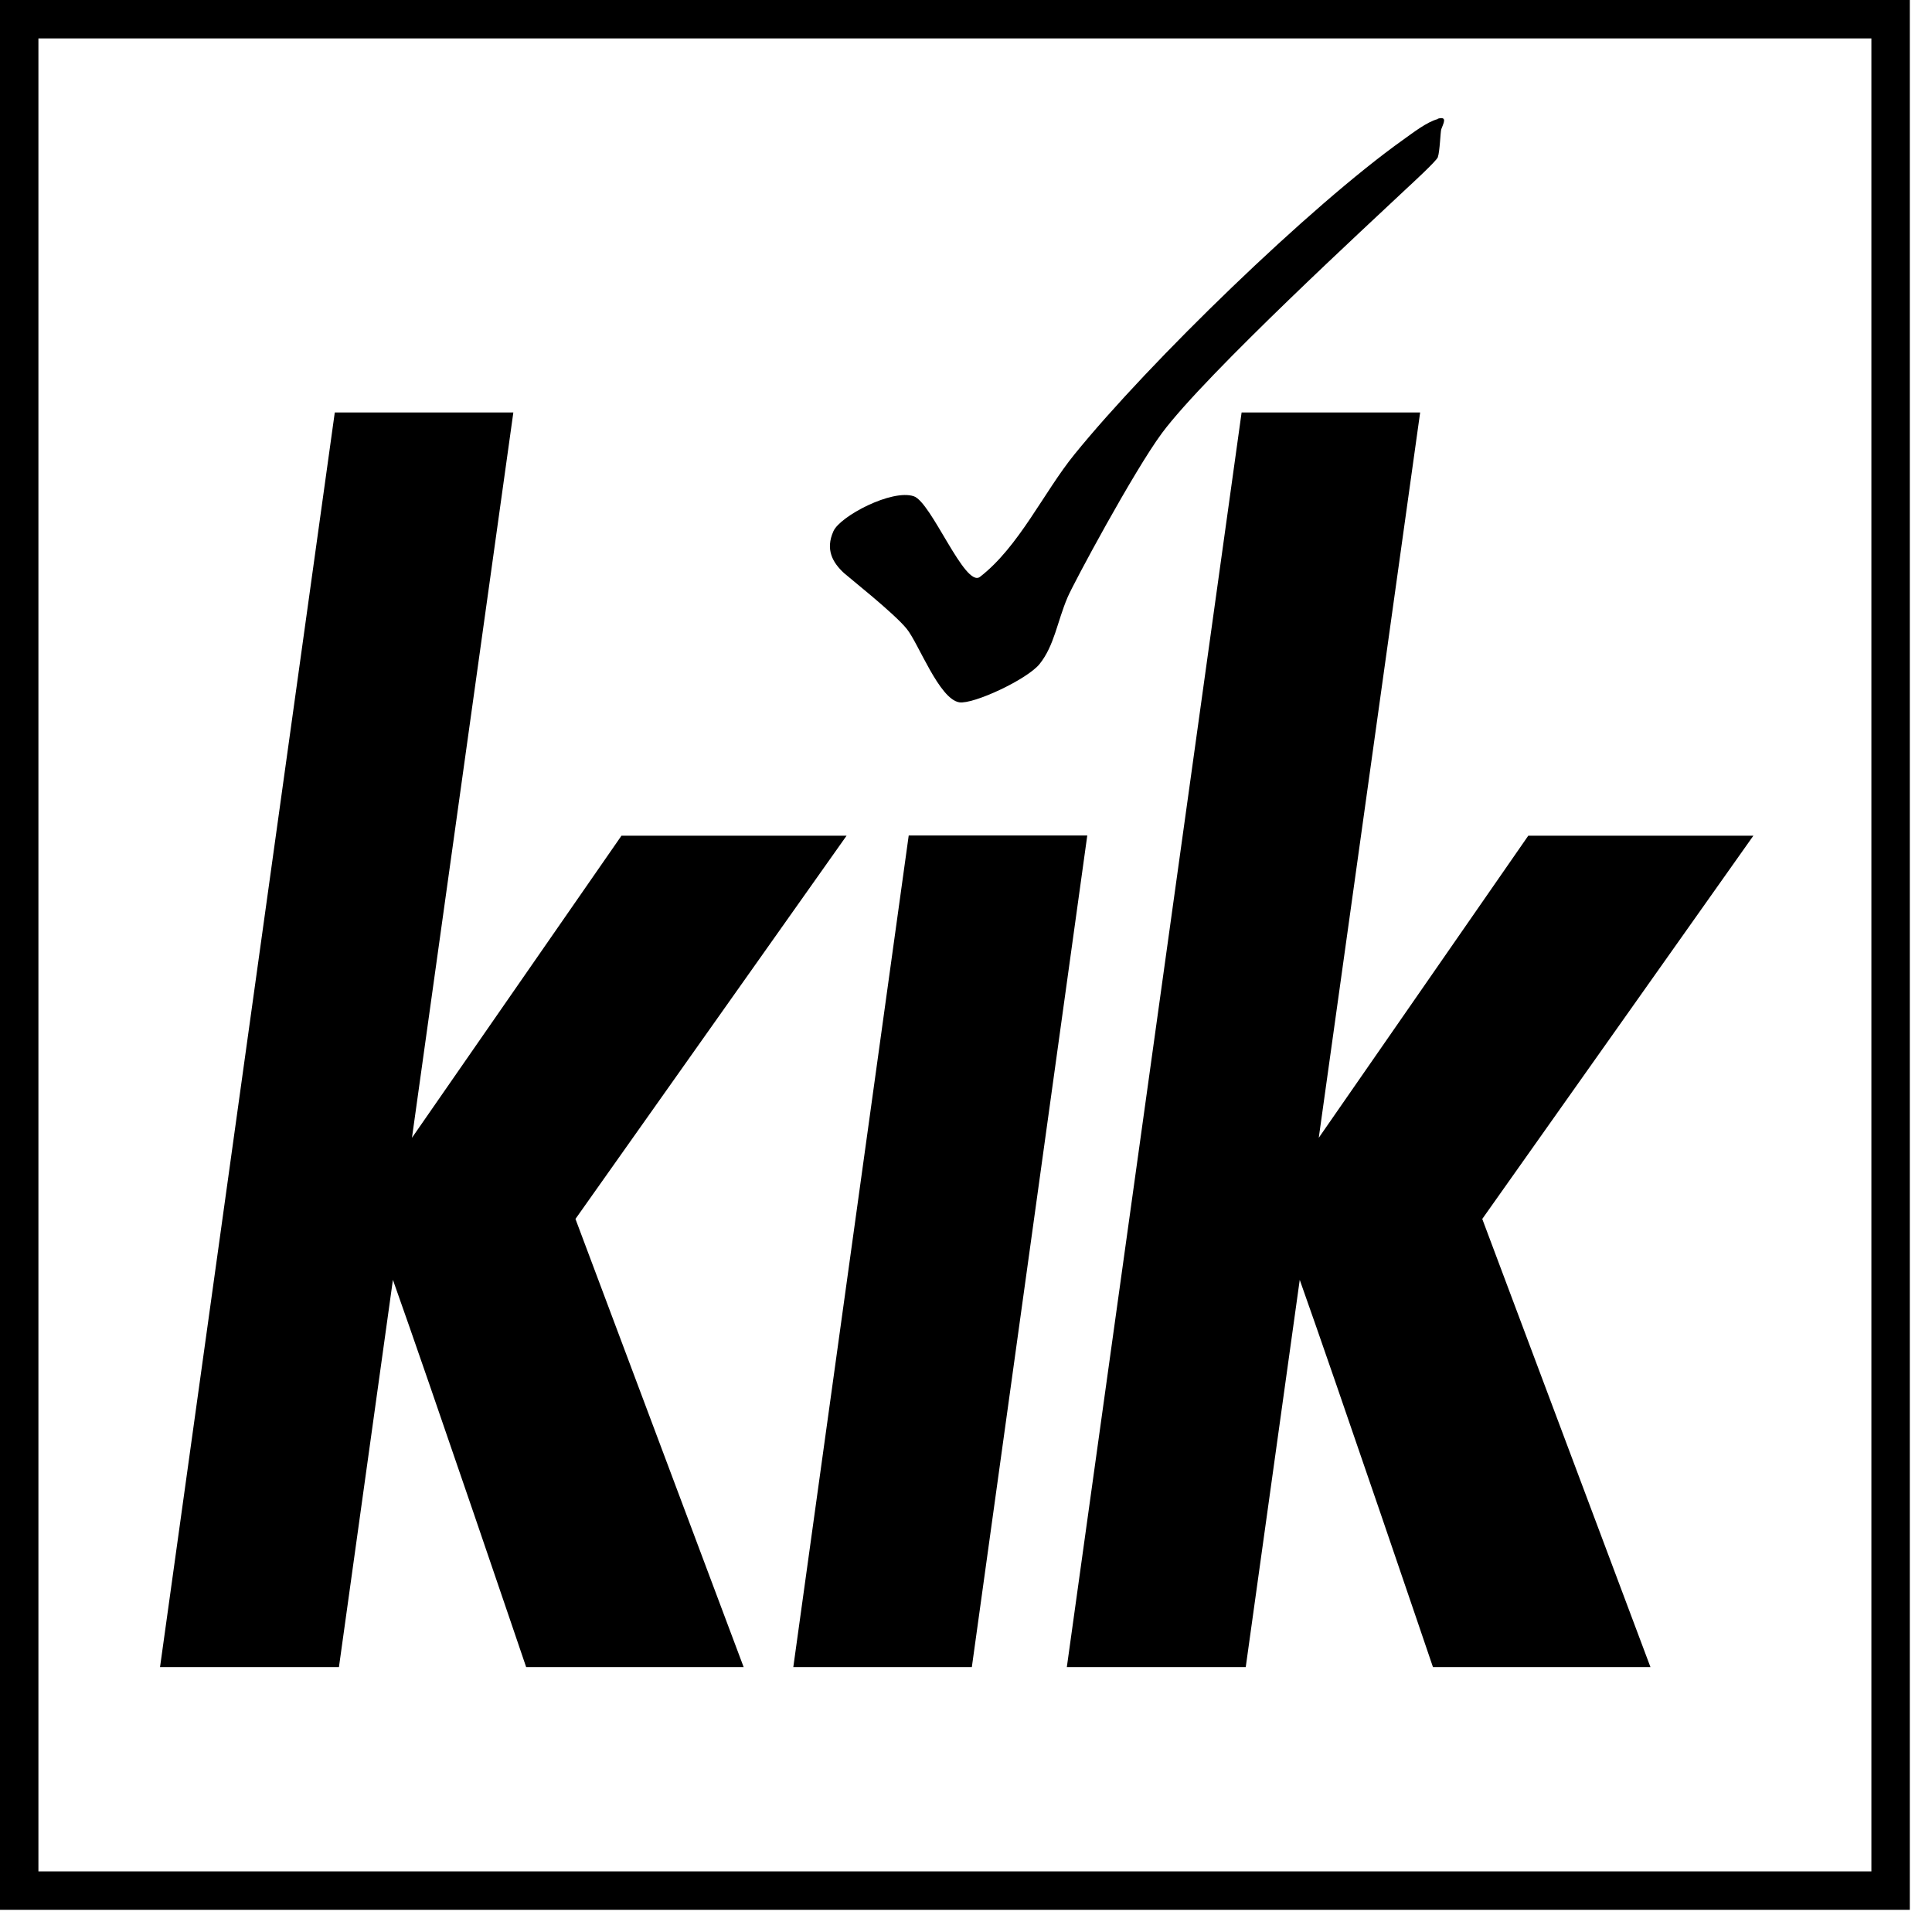
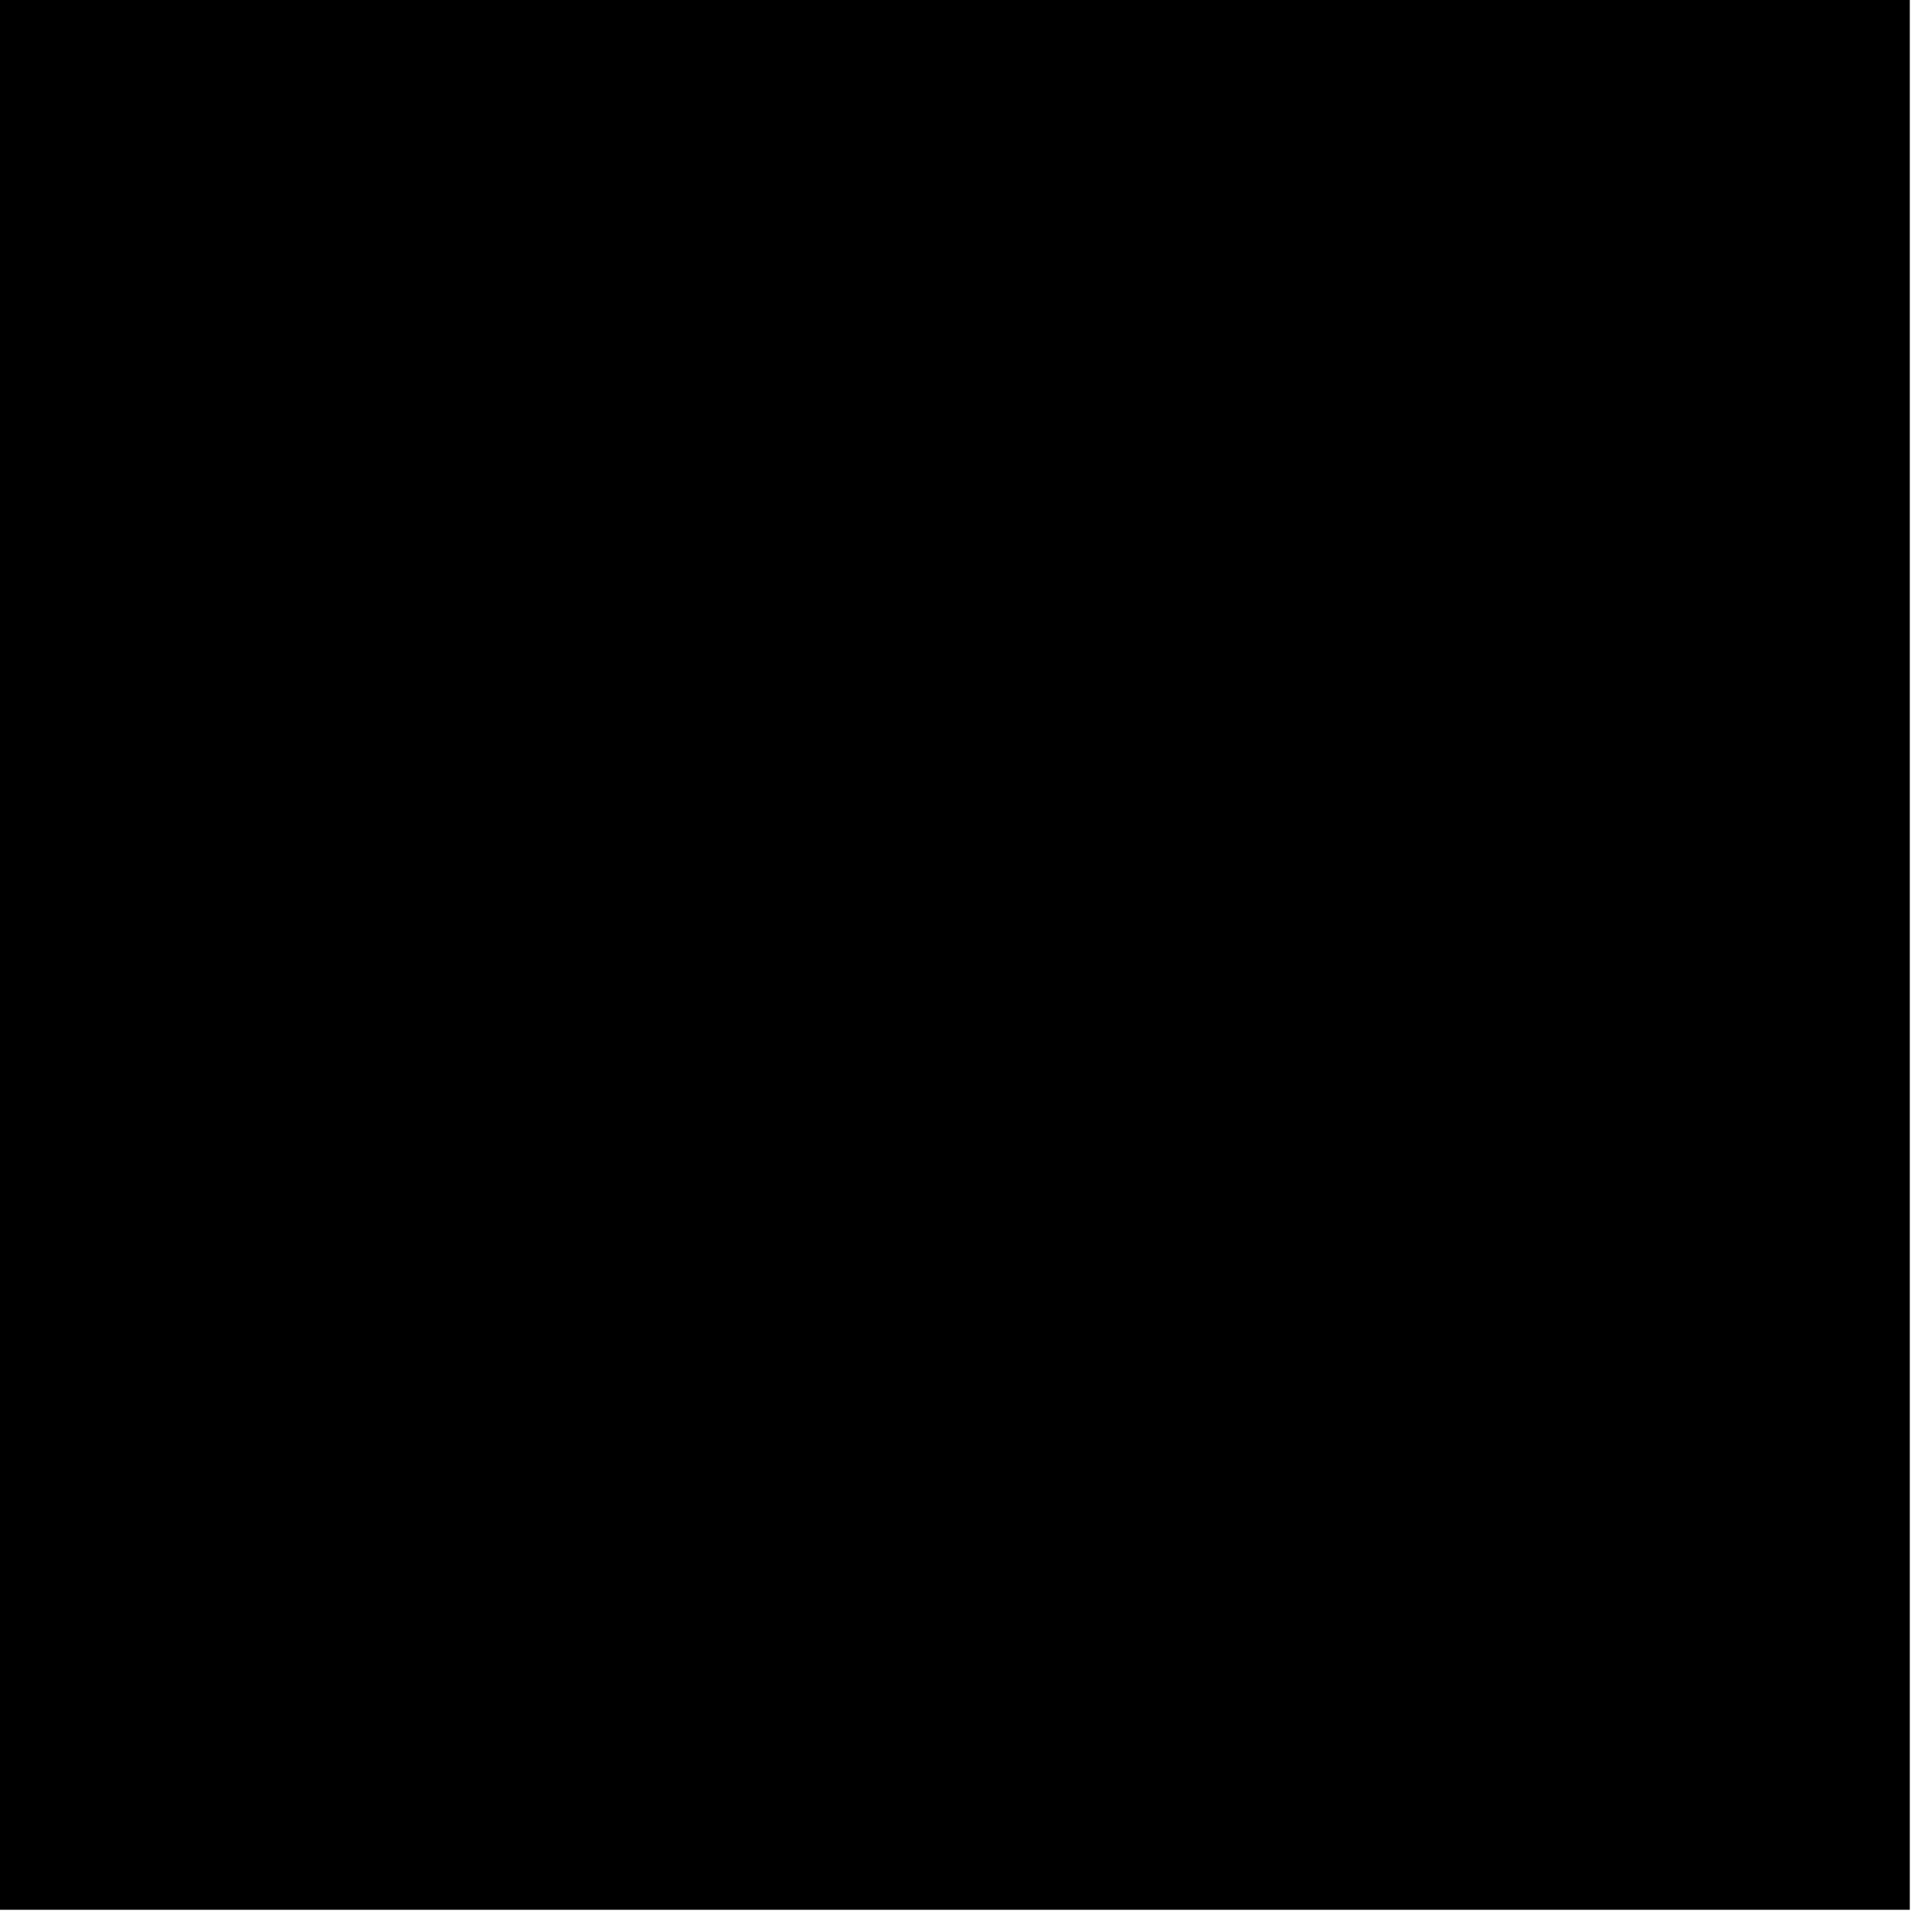
<svg xmlns="http://www.w3.org/2000/svg" width="78" height="78" viewBox="0 0 78 78" fill="none">
-   <path d="M58.048 4.792C58.46 4.68 58.265 4.995 58.188 5.218C58.153 5.316 58.132 6.112 58.048 6.35C57.985 6.51 56.979 7.433 56.777 7.621C55.484 8.844 48.681 15.095 46.907 17.491C45.775 19.021 43.33 23.569 43.099 24.12C42.68 25.105 42.569 26.055 41.975 26.803C41.472 27.432 39.292 28.444 38.727 28.354C37.916 28.221 37.085 25.979 36.61 25.392C36.107 24.763 34.256 23.303 34.074 23.136C33.62 22.716 33.313 22.192 33.648 21.445C33.921 20.837 36.002 19.741 36.889 20.034C37.602 20.265 38.957 23.757 39.565 23.289C41.137 22.074 42.142 19.866 43.379 18.344C46.417 14.6 52.9 8.313 56.637 5.651C57.049 5.358 57.601 4.925 58.048 4.806" fill="black" />
-   <path d="M77.104 0H0V77.104H77.104V0ZM75.553 75.553H1.551V1.551H75.553V75.553Z" fill="black" />
+   <path d="M77.104 0H0V77.104H77.104V0ZH1.551V1.551H75.553V75.553Z" fill="black" />
  <path d="M43.071 67.304L50.127 16.653H57.335L53.242 45.936L61.701 33.739H70.789L59.843 49.212L66.633 67.304H57.852C57.852 67.304 53.982 55.911 52.474 51.671L50.294 67.304H43.085H43.071Z" fill="black" />
-   <path d="M6.461 67.304L13.516 16.653H20.725L16.632 45.936L25.091 33.739H34.179L23.233 49.212L30.023 67.304H21.242C21.242 67.304 17.372 55.911 15.863 51.671L13.684 67.304H6.475H6.461Z" fill="black" />
-   <path d="M43.896 33.732H36.687L32.028 67.304H39.236L43.896 33.732Z" fill="black" />
</svg>